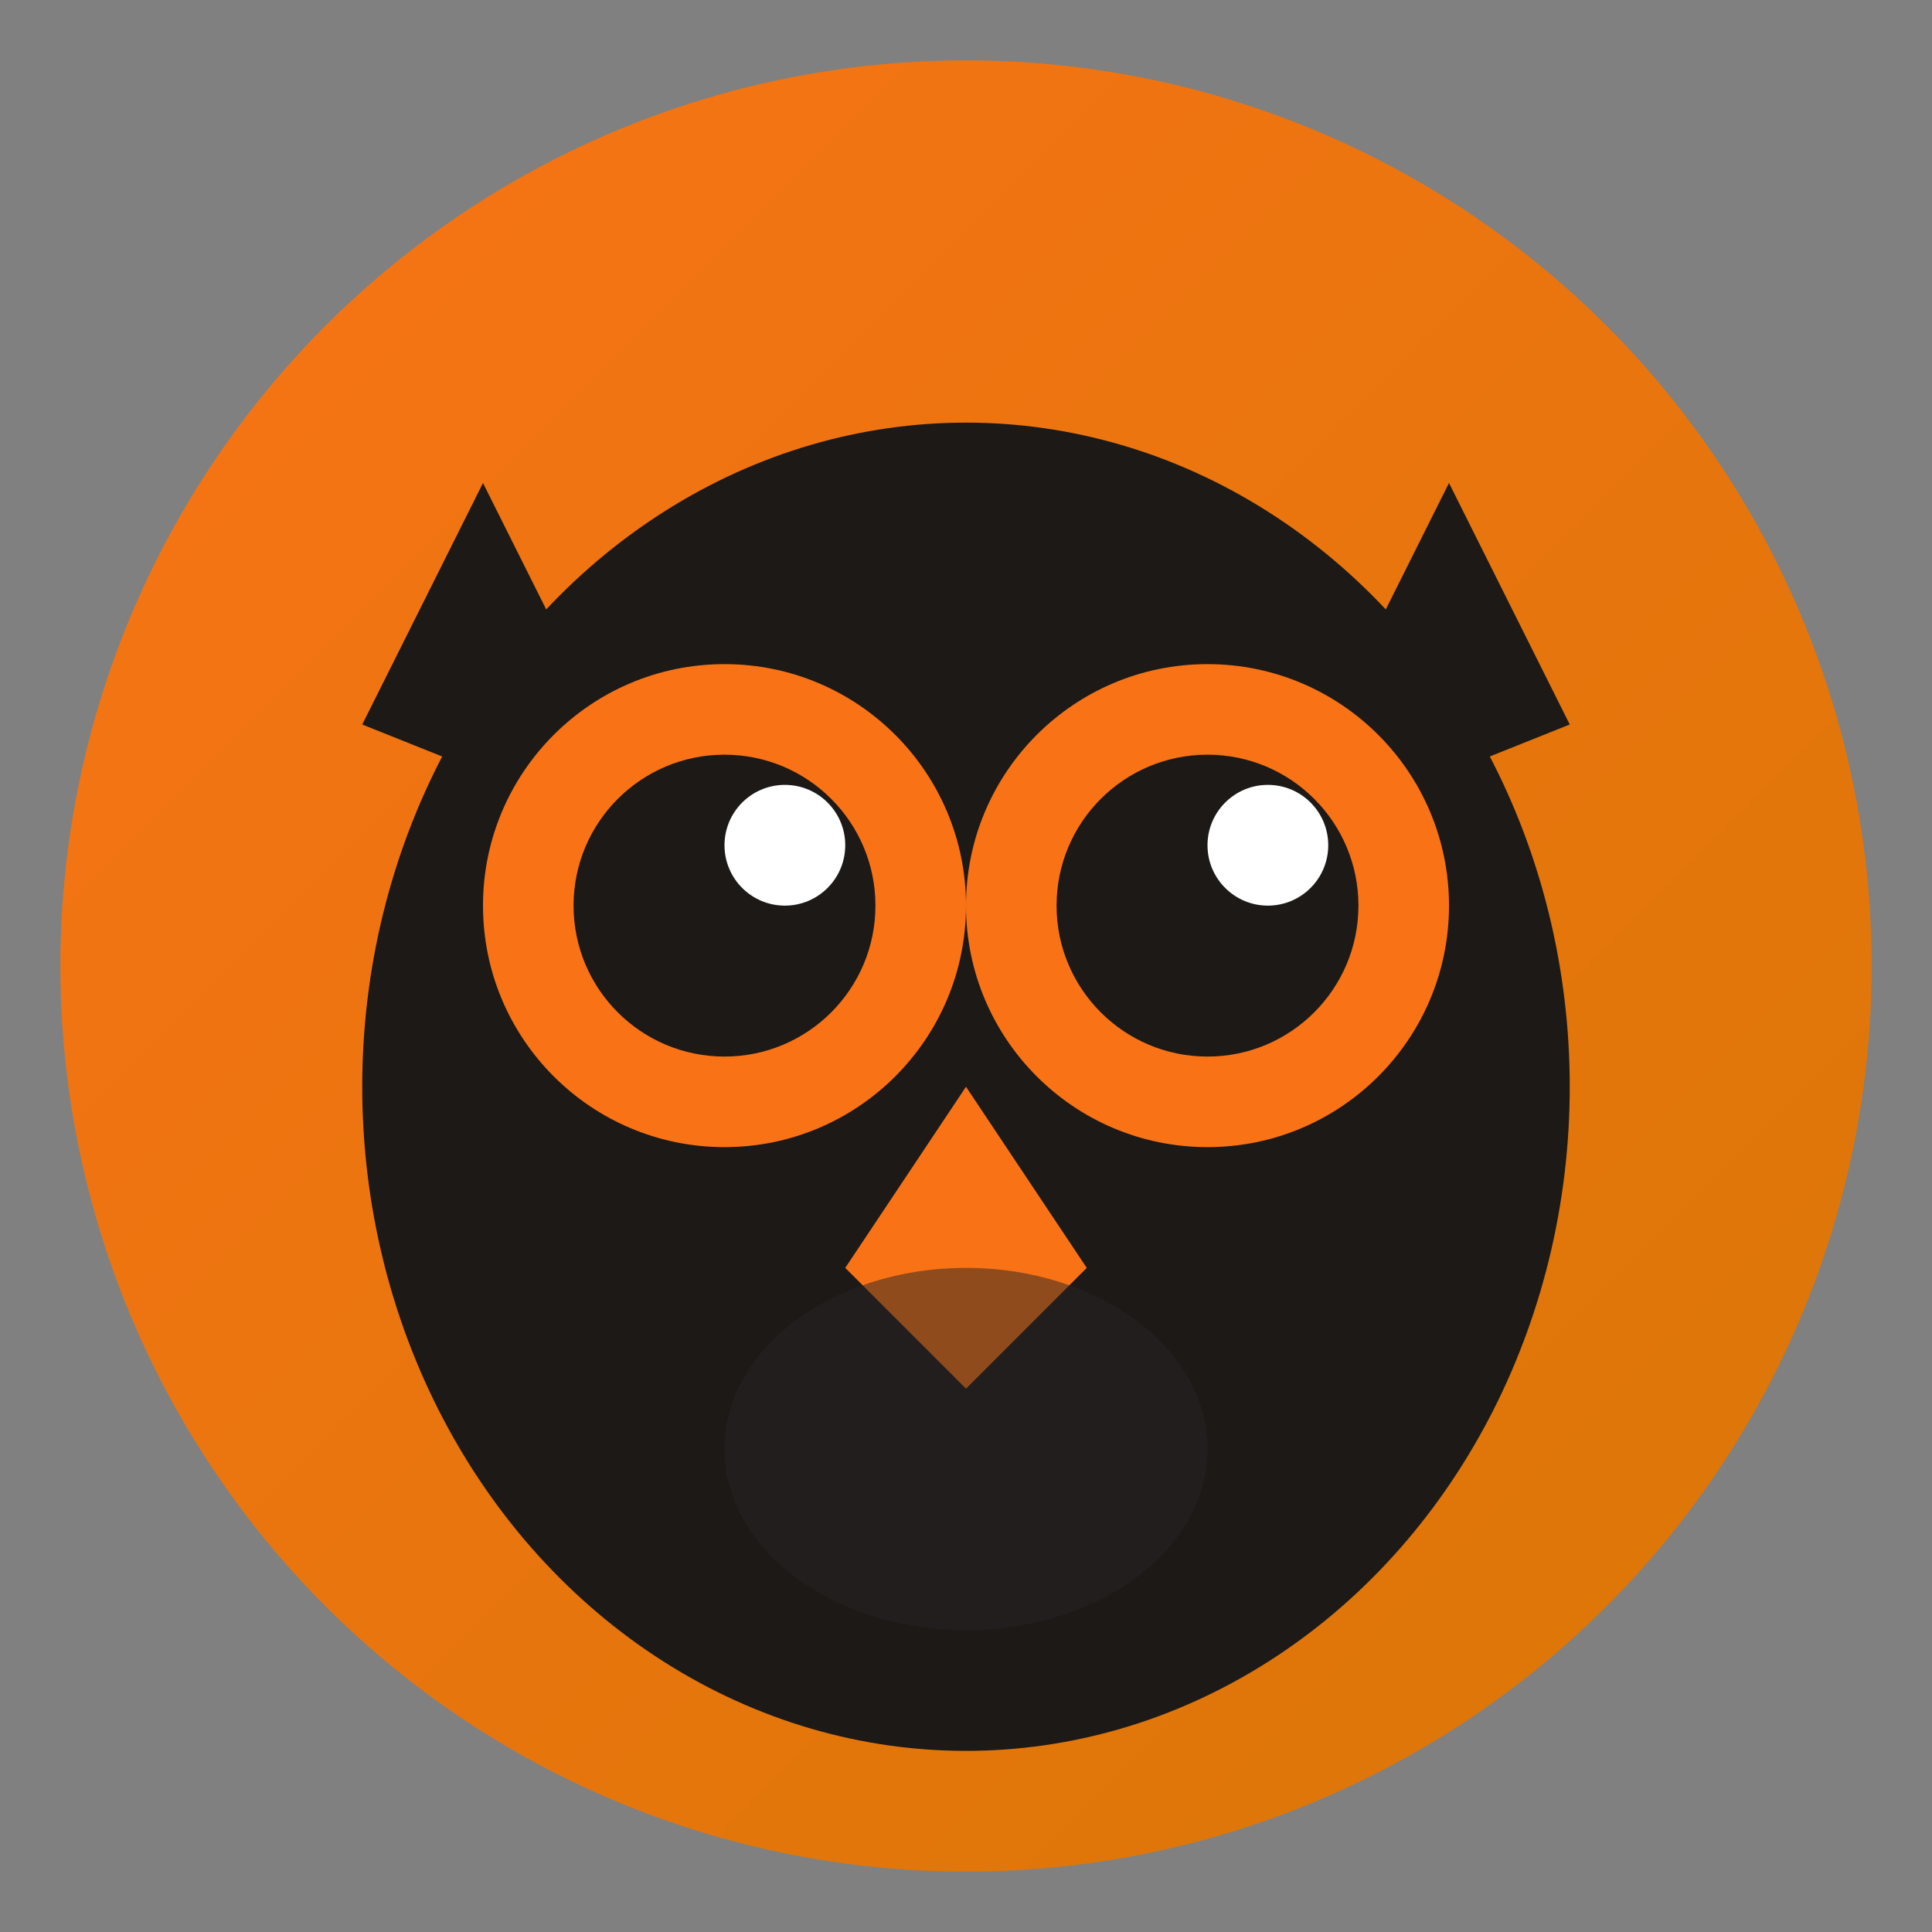
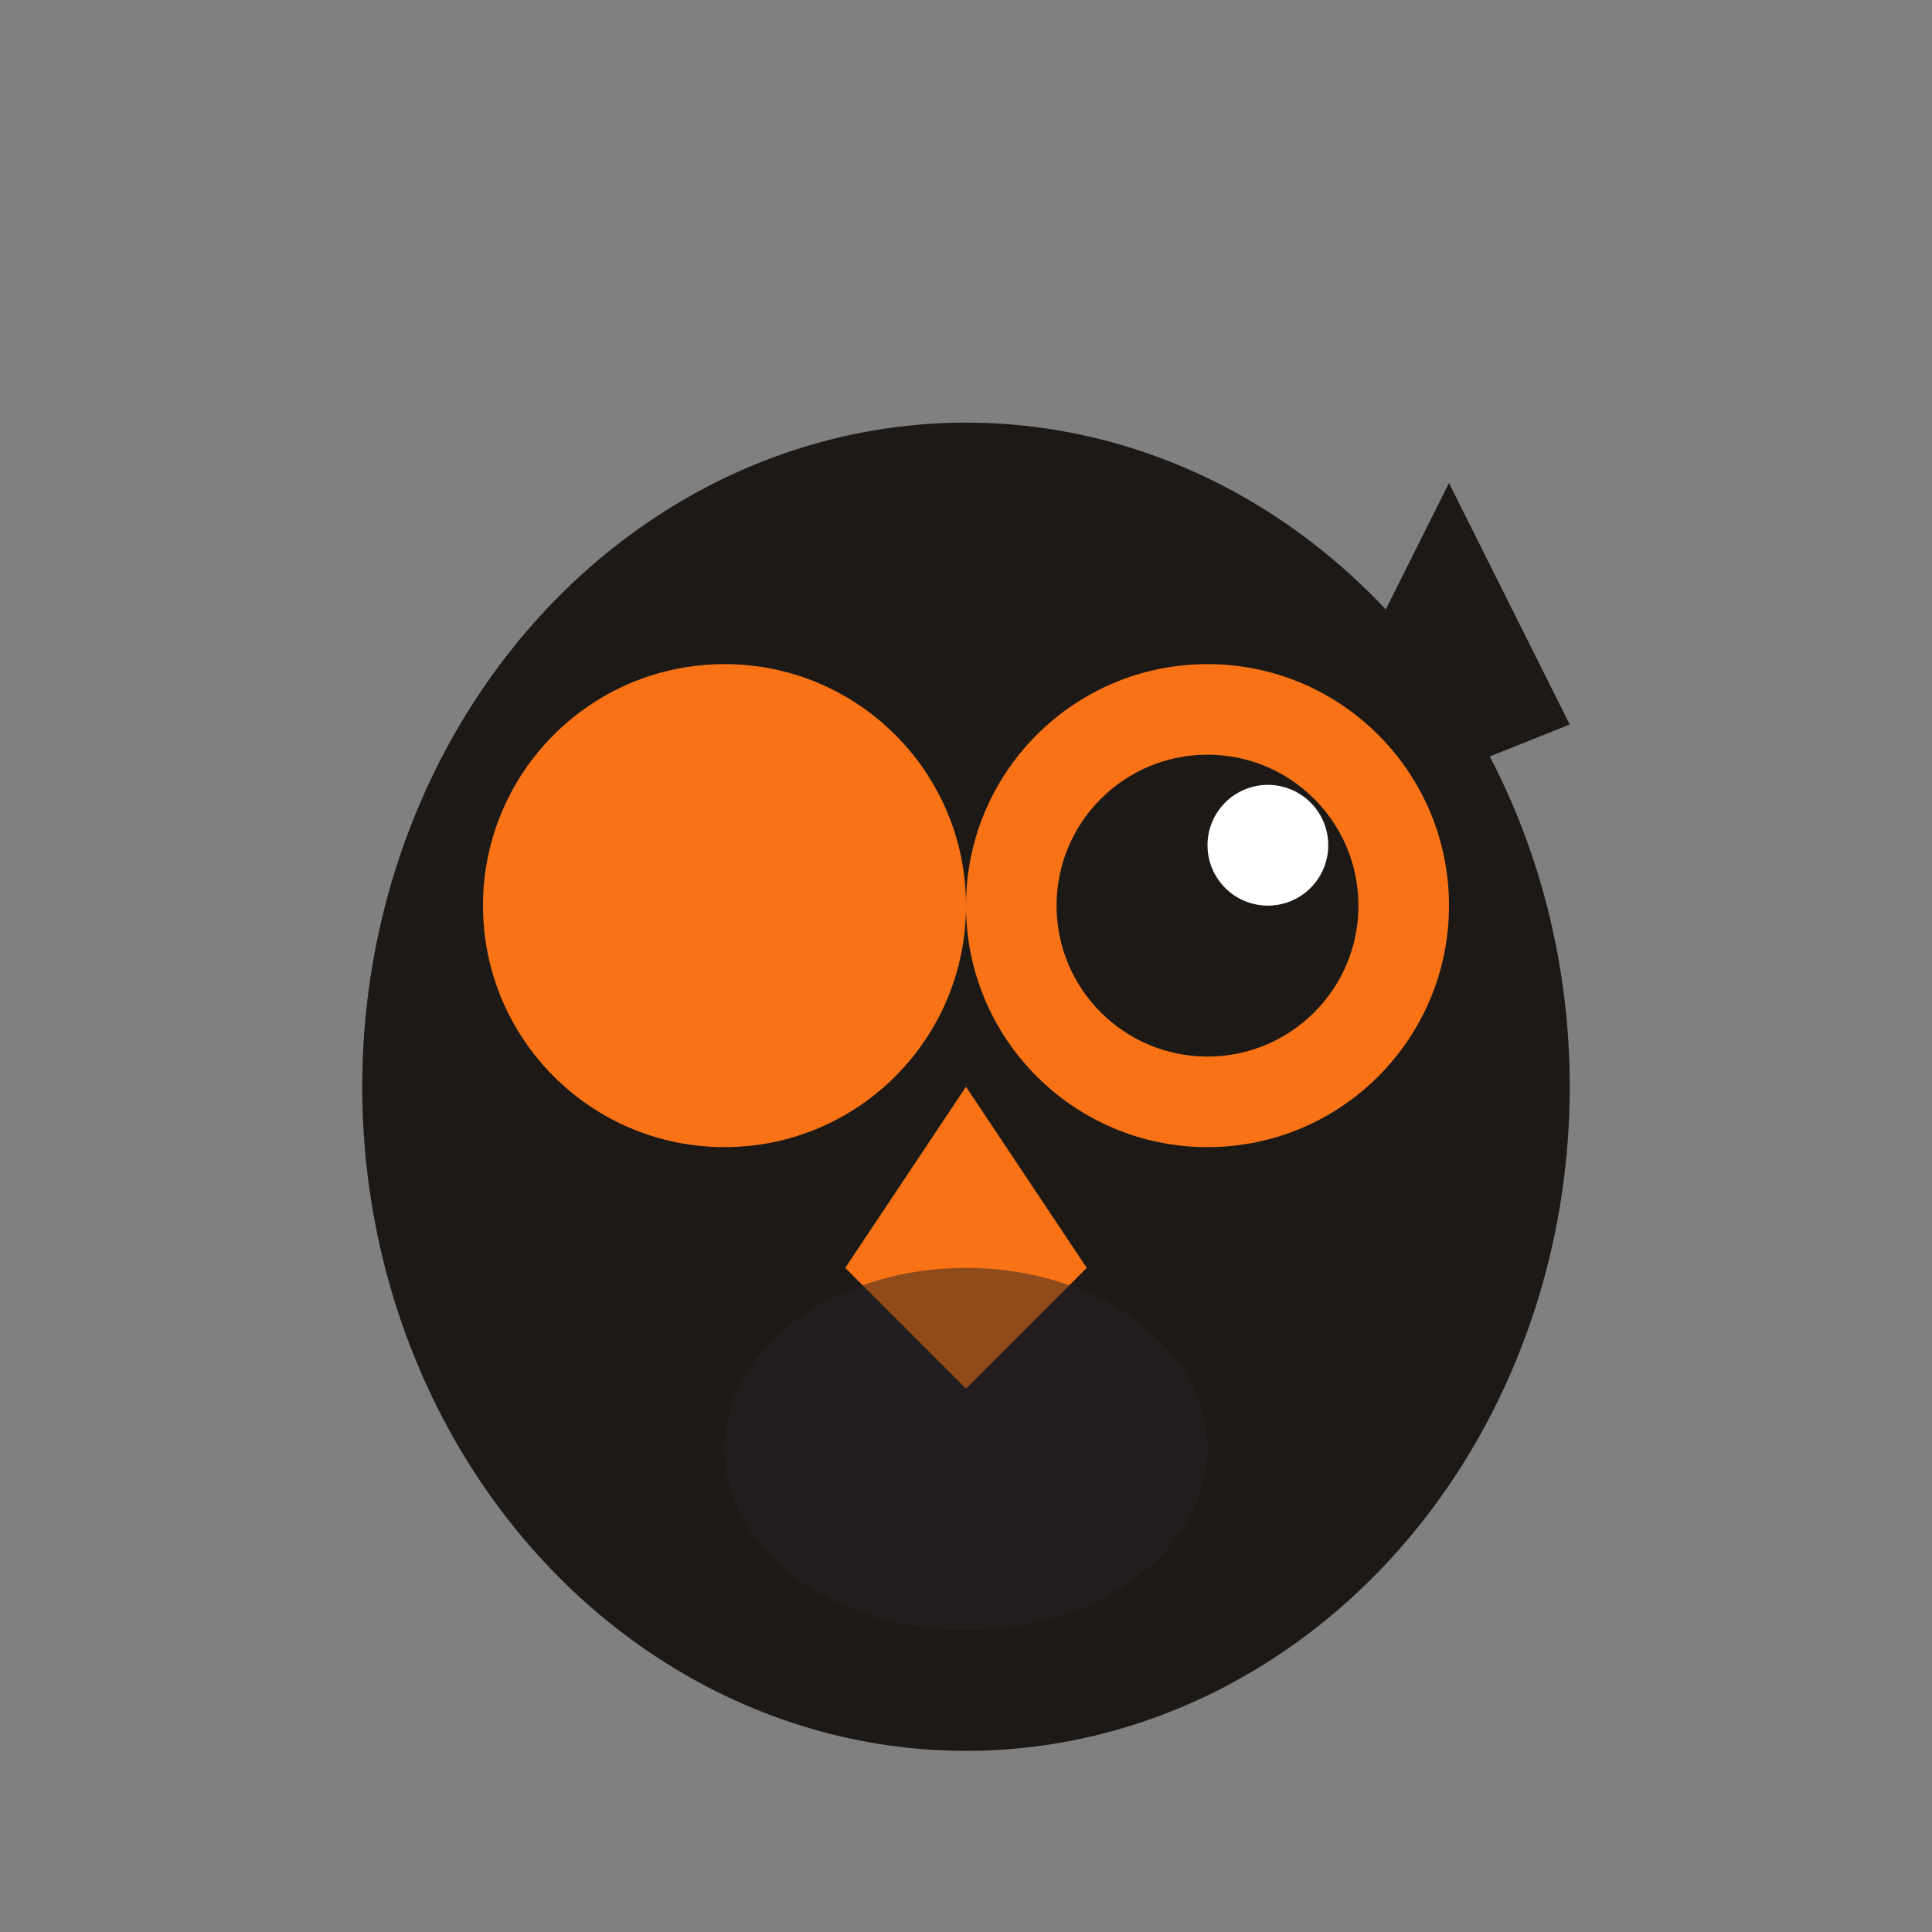
<svg xmlns="http://www.w3.org/2000/svg" viewBox="0 0 32 32">
  <rect x="0" y="0" width="32" height="32" fill="#808080" stroke="none" />
  <defs>
    <linearGradient id="owlGrad" x1="0%" y1="0%" x2="100%" y2="100%">
      <stop offset="0%" style="stop-color:#f97316" />
      <stop offset="100%" style="stop-color:#d97706" />
    </linearGradient>
  </defs>
-   <circle cx="16" cy="16" r="15" fill="url(#owlGrad)" />
  <ellipse cx="16" cy="18" rx="10" ry="11" fill="#1c1917" />
-   <polygon points="8,8 11,14 6,12" fill="#1c1917" />
  <polygon points="24,8 21,14 26,12" fill="#1c1917" />
  <circle cx="12" cy="15" r="4" fill="#f97316" />
-   <circle cx="12" cy="15" r="2.5" fill="#1c1917" />
-   <circle cx="13" cy="14" r="1" fill="#fff" />
  <circle cx="20" cy="15" r="4" fill="#f97316" />
  <circle cx="20" cy="15" r="2.5" fill="#1c1917" />
  <circle cx="21" cy="14" r="1" fill="#fff" />
  <polygon points="16,18 14,21 16,23 18,21" fill="#f97316" />
  <ellipse cx="16" cy="24" rx="4" ry="3" fill="#292524" opacity="0.5" />
</svg>